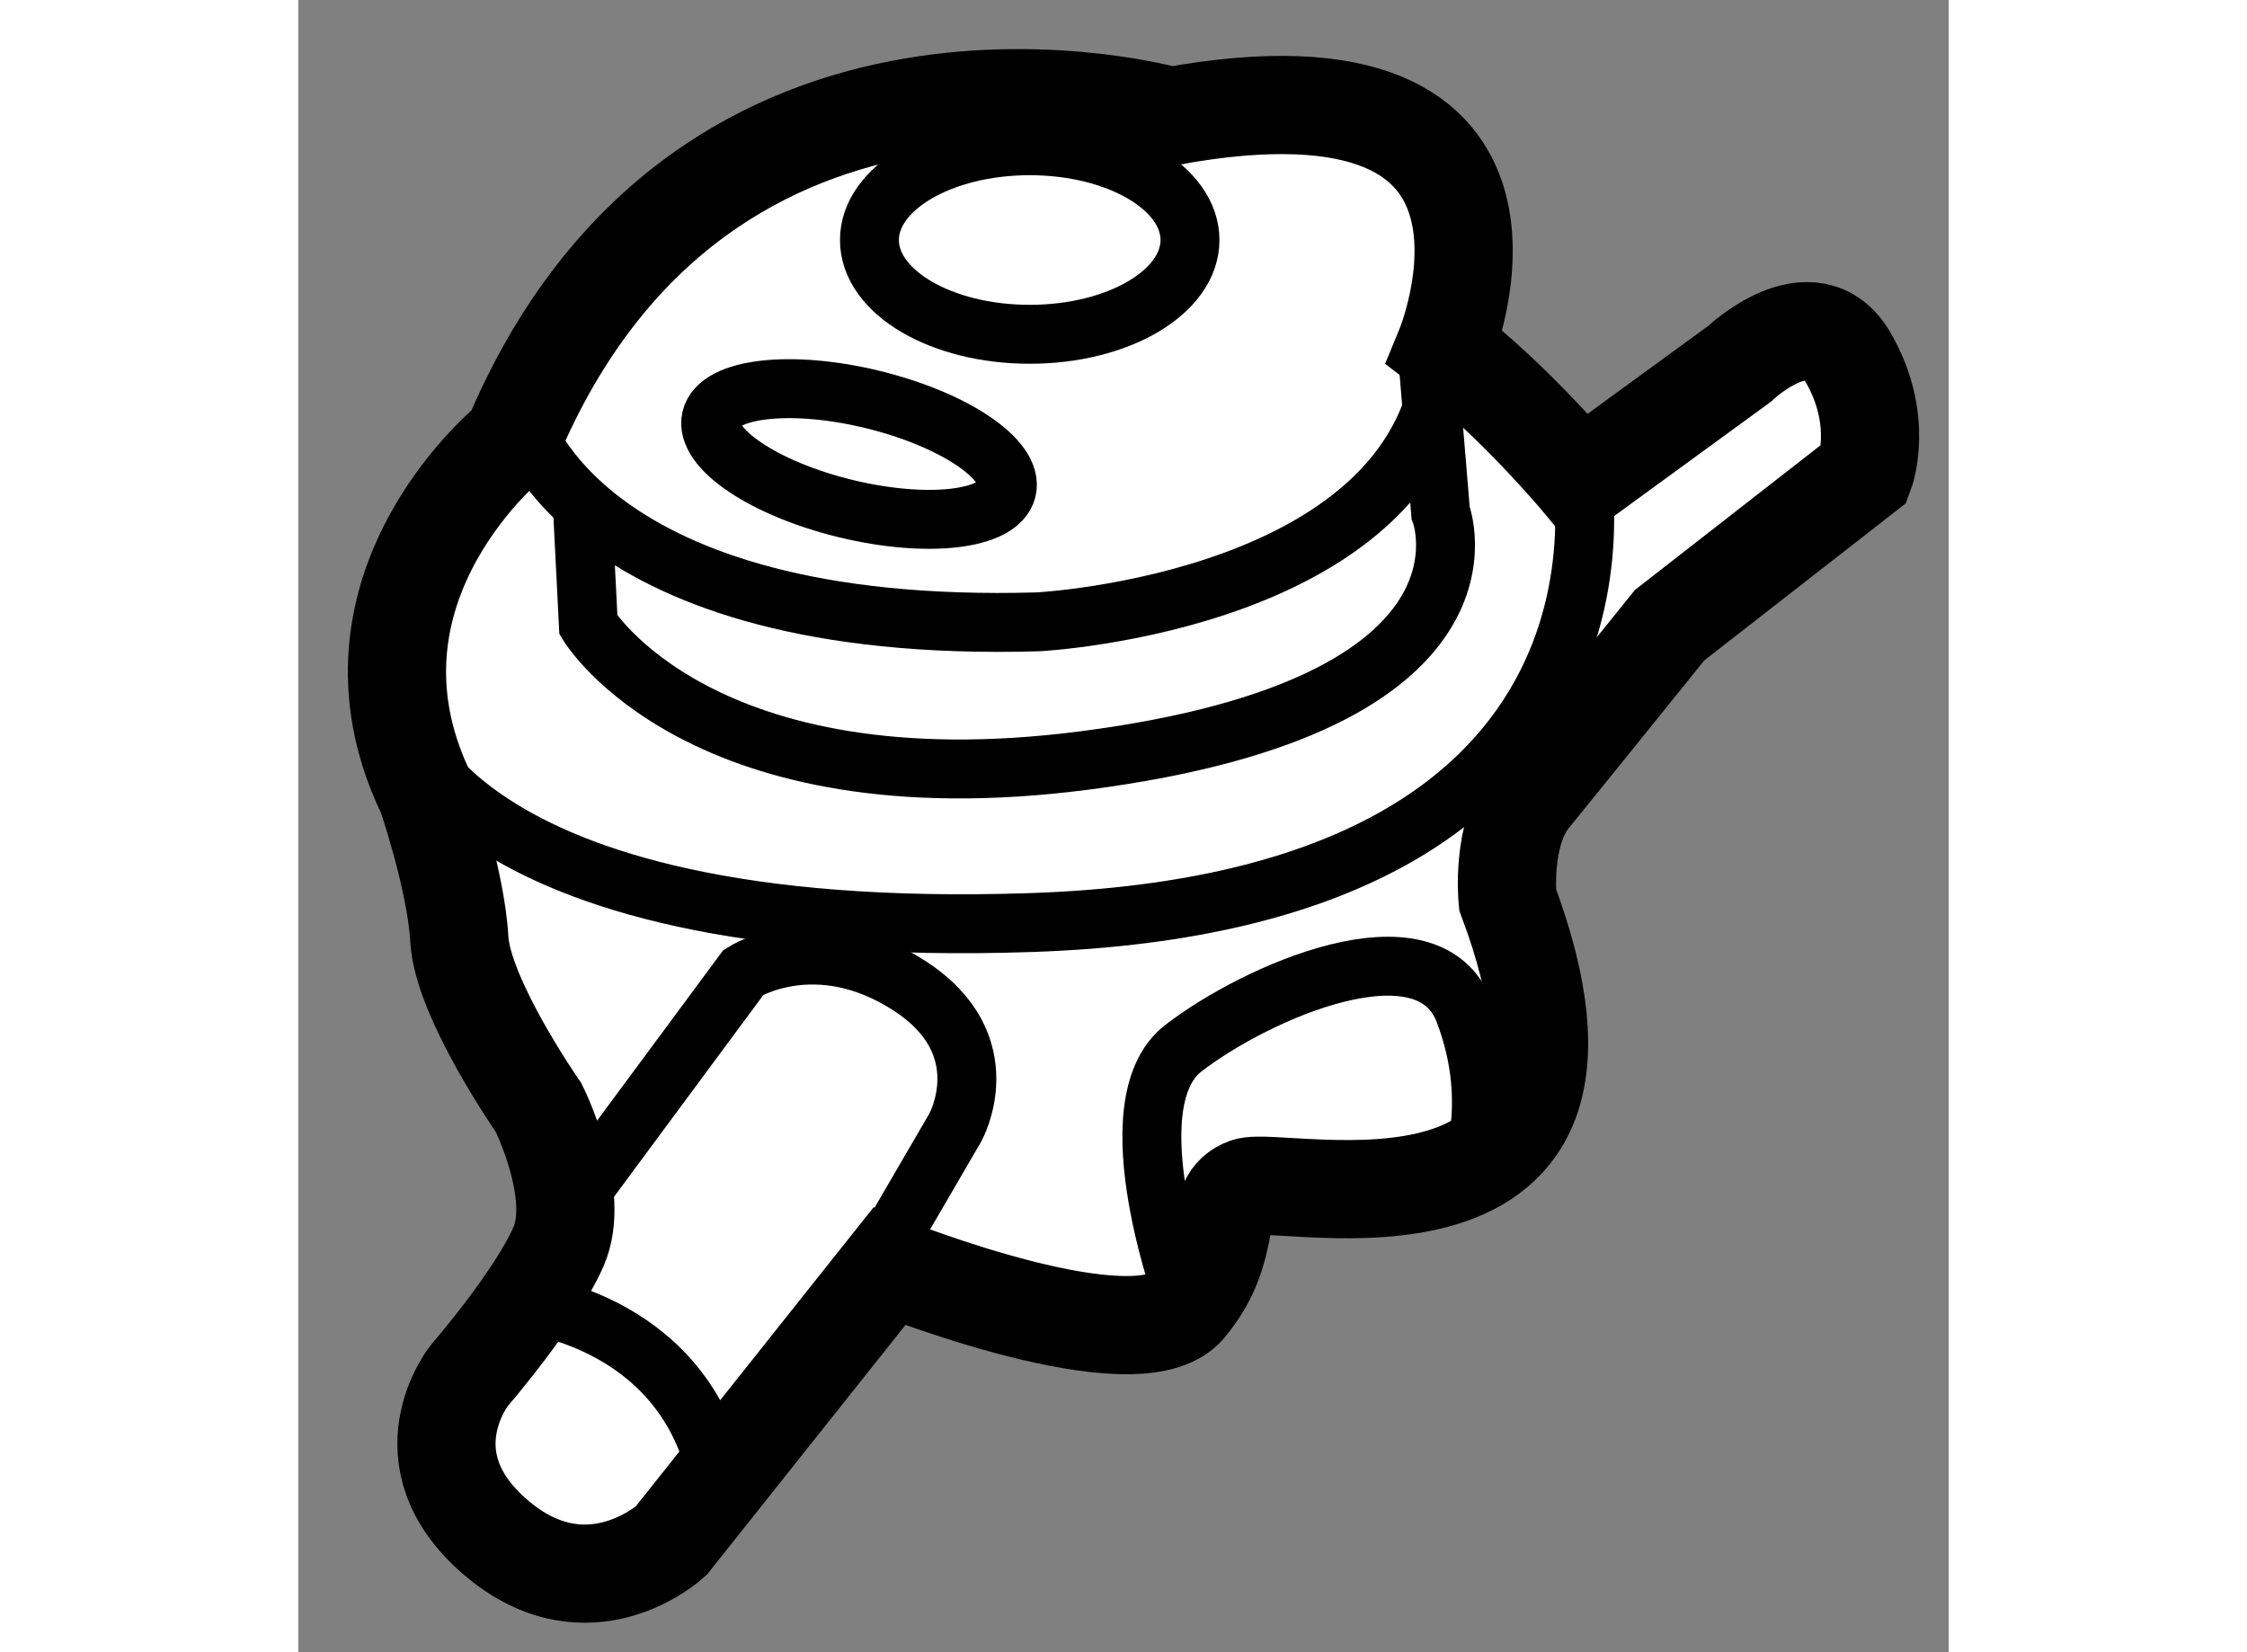
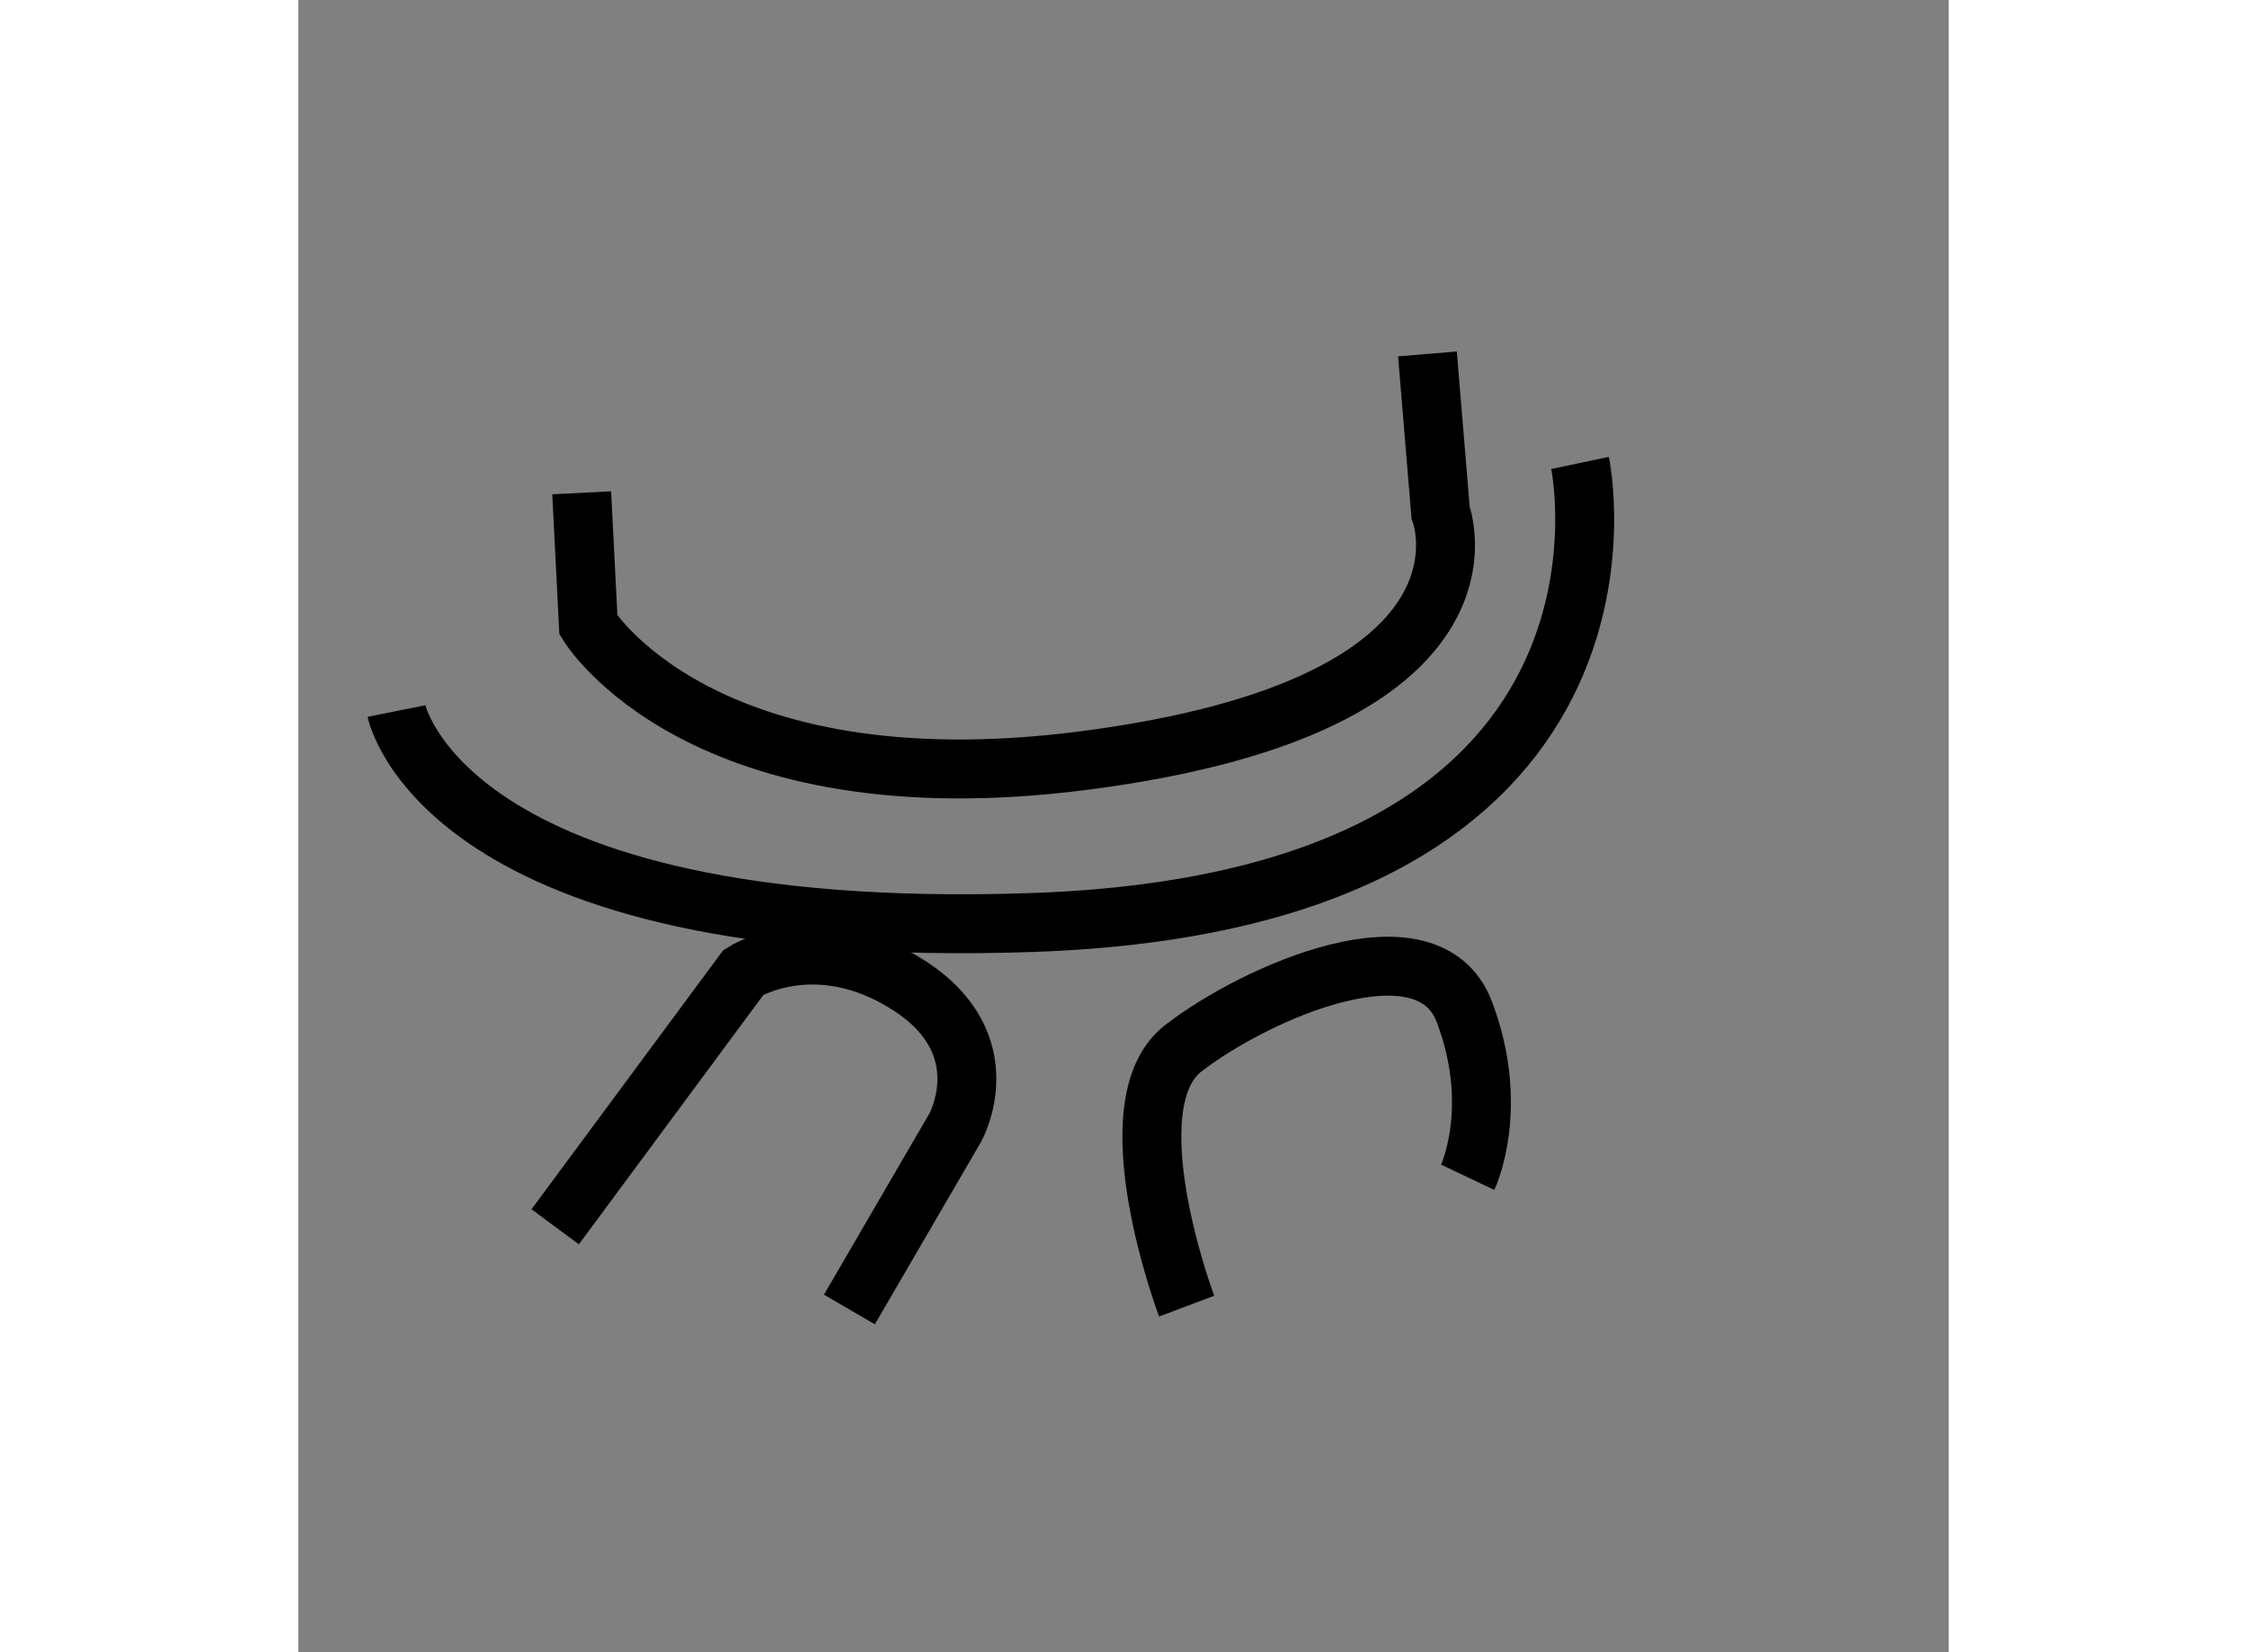
<svg xmlns="http://www.w3.org/2000/svg" version="1.1" x="0px" y="0px" width="244.8px" height="180px" viewBox="30.729 10.473 8.403 8.412" enable-background="new 0 0 244.8 180" xml:space="preserve">
  <rect x="30.729" y="10.473" width="8.403" height="8.412" fill="#808080" stroke="none" />
  <g>
-     <path fill="#FFFFFF" stroke="#000000" stroke-width="0.5" d="M31.818,12.713c0,0-0.906,0.724-0.466,1.739    c0.009,0.021,0.018,0.041,0.029,0.062c0,0,0.151,0.438,0.168,0.741c0.017,0.303,0.404,0.858,0.404,0.858s0.219,0.438,0.101,0.707    c-0.118,0.269-0.454,0.656-0.454,0.656s-0.337,0.421,0.135,0.825s0.892,0.017,0.892,0.017l1.111-1.397    c0,0,1.262,0.505,1.515,0.202c0.252-0.303,0.118-0.539,0.303-0.606c0.185-0.067,2.037,0.421,1.33-1.464    c0,0-0.034-0.337,0.118-0.522c0.151-0.185,0.707-0.875,0.707-0.875l0.993-0.774c0,0,0.101-0.269-0.084-0.589    s-0.555,0.034-0.555,0.034l-0.808,0.589c0,0-0.337-0.404-0.69-0.673c0,0,0.64-1.549-1.397-1.178    C35.168,11.063,32.795,10.39,31.818,12.713z" />
-     <path fill="none" stroke="#000000" stroke-width="0.3" d="M31.869,12.612c0,0,0.303,1.094,2.626,1.027c0,0,1.986-0.101,2.07-1.397    " />
-     <ellipse transform="matrix(0.236 -0.972 0.972 0.236 13.219 42.41)" fill="none" stroke="#000000" stroke-width="0.3" cx="33.586" cy="12.797" rx="0.286" ry="0.774" />
    <path fill="none" stroke="#000000" stroke-width="0.3" d="M31.229,14.093c0,0,0.236,1.178,3.232,1.077    c3.265-0.11,2.794-2.34,2.794-2.34" />
    <path fill="none" stroke="#000000" stroke-width="0.3" d="M32.172,12.982l0.034,0.673c0,0,0.572,0.943,2.525,0.69    c2.193-0.284,1.814-1.262,1.814-1.262l-0.067-0.808" />
    <path fill="none" stroke="#000000" stroke-width="0.3" d="M32.037,16.719l0.959-1.296c0,0,0.37-0.236,0.842,0.067    s0.236,0.724,0.236,0.724l-0.539,0.926" />
    <path fill="none" stroke="#000000" stroke-width="0.3" d="M35.252,17.123c0,0-0.387-1.027-0.017-1.313    c0.37-0.286,1.246-0.673,1.431-0.185c0.185,0.488,0.017,0.842,0.017,0.842" />
-     <path fill="none" stroke="#000000" stroke-width="0.3" d="M31.852,17.106c0,0,0.825,0.067,1.01,0.875" />
-     <ellipse fill="none" stroke="#000000" stroke-width="0.3" cx="34.453" cy="11.695" rx="0.816" ry="0.48" />
  </g>
</svg>